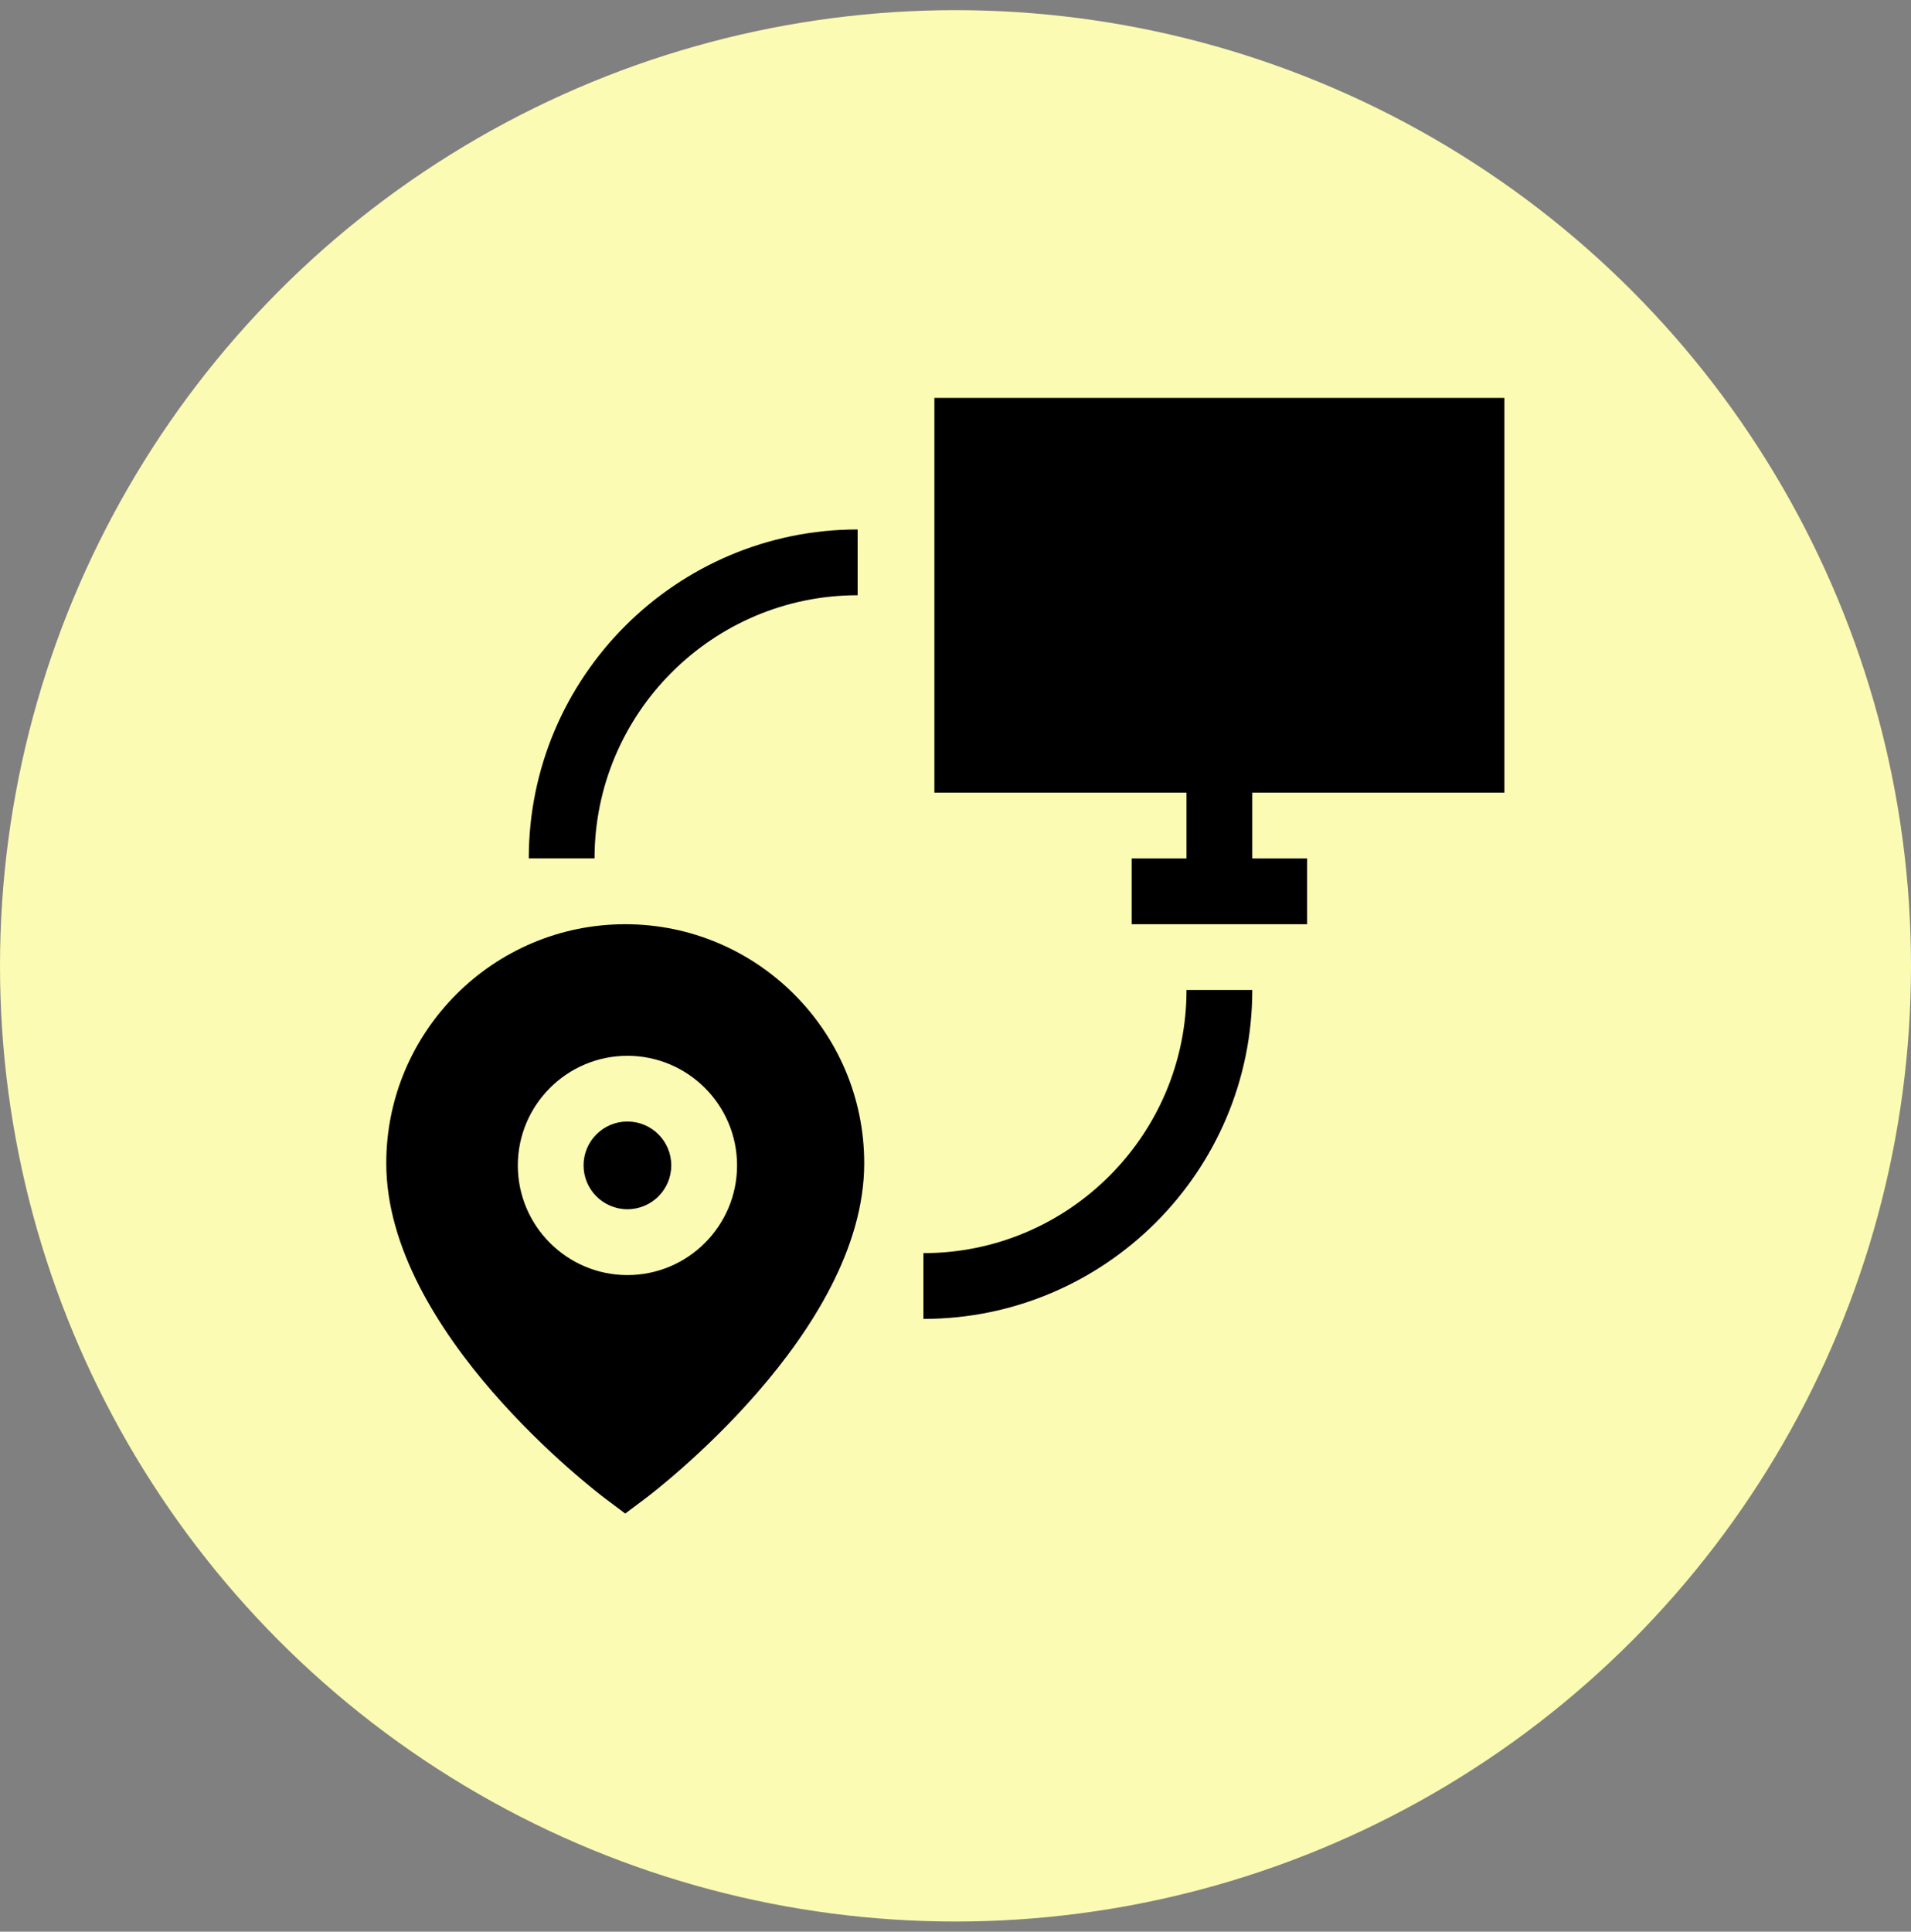
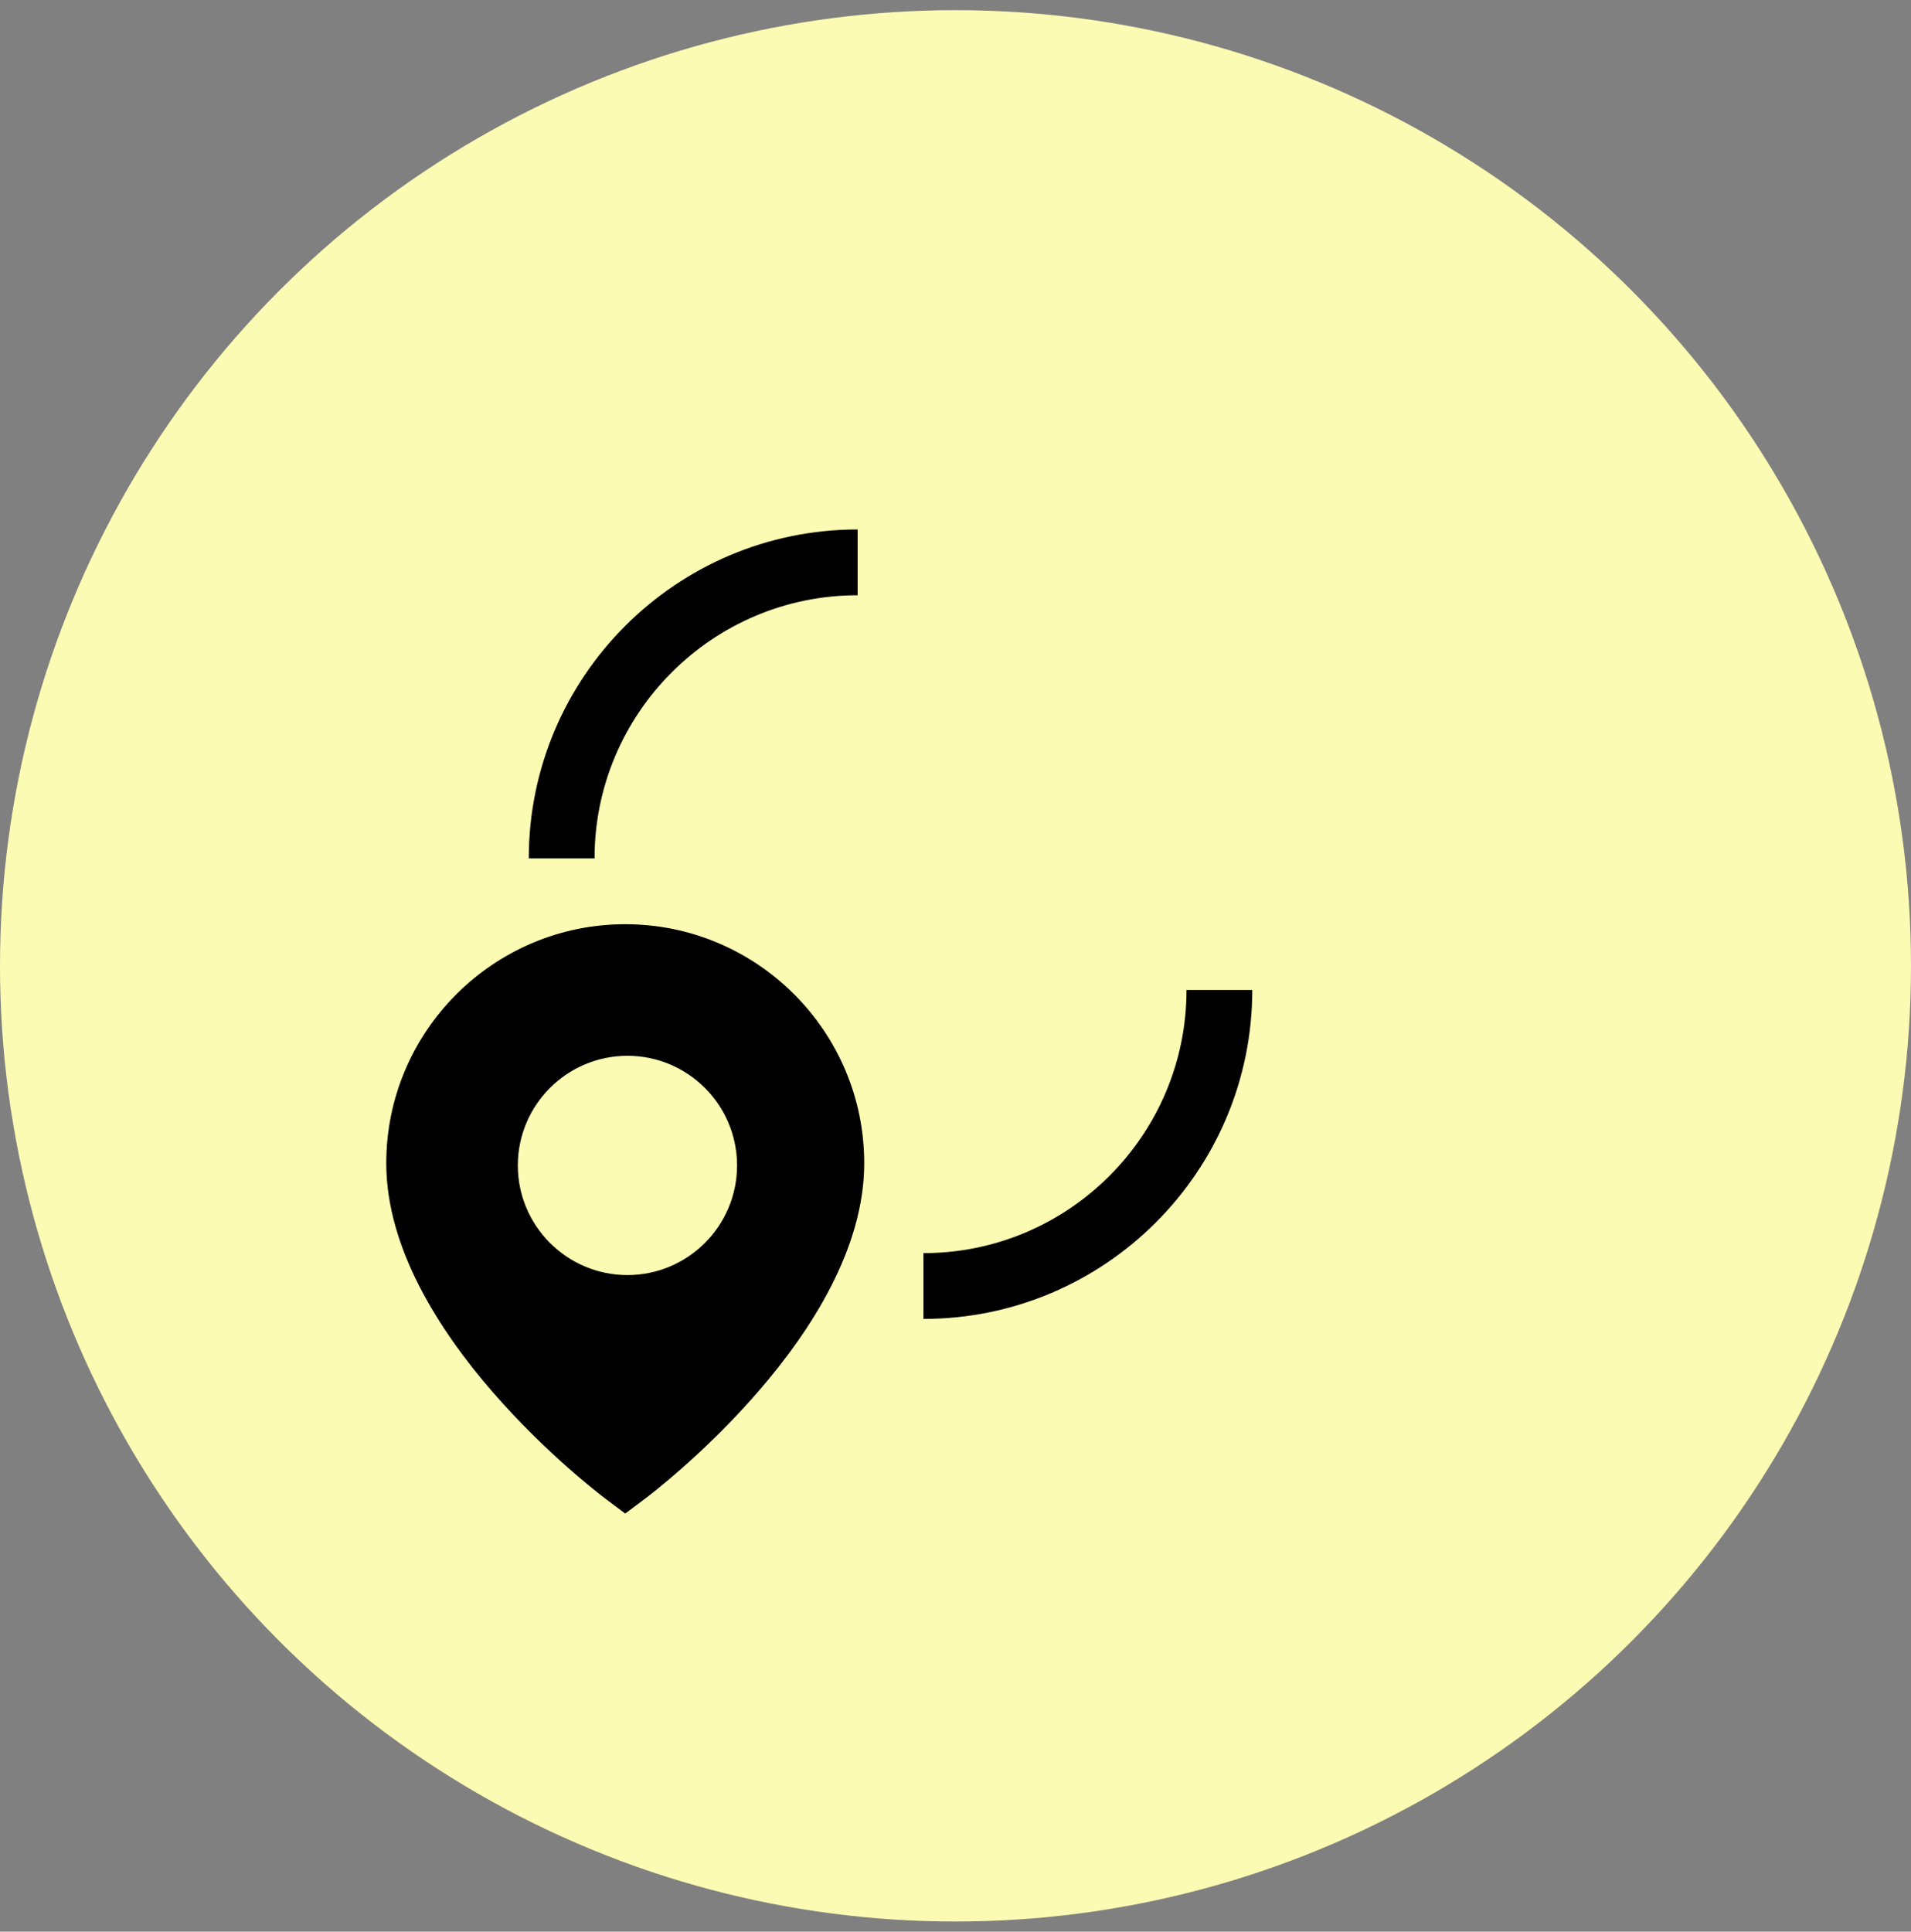
<svg xmlns="http://www.w3.org/2000/svg" width="94" height="95" viewBox="0 0 94 95" fill="none">
  <rect x="0" y="0" width="94" height="95" fill="#808080" stroke="none" />
  <circle cx="47" cy="47.5" r="47" fill="#FCFBB3" />
  <g clip-path="url(#clip0_5658_11022)">
-     <path d="M74 38.982V19.57H45.961V38.982H58.363V42.217H55.667V45.453H64.294V42.217H61.598V38.982H74Z" fill="black" />
    <path d="M45.422 64.864V61.629C52.558 61.629 58.363 55.823 58.363 48.688H61.598C61.598 57.607 54.342 64.864 45.422 64.864Z" fill="black" />
    <path d="M29.245 42.215H26.01C26.01 33.296 33.267 26.039 42.186 26.039V29.274C35.05 29.274 29.245 35.08 29.245 42.215Z" fill="black" />
    <path d="M30.755 45.453C24.273 45.453 19 50.726 19 57.208C19 65.524 29.344 73.378 29.784 73.708L30.755 74.436L31.726 73.708C32.166 73.378 42.51 65.524 42.51 57.208C42.51 50.726 37.237 45.453 30.755 45.453ZM30.863 62.708C27.89 62.708 25.471 60.289 25.471 57.316C25.471 54.343 27.89 51.924 30.863 51.924C33.836 51.924 36.255 54.343 36.255 57.316C36.255 60.289 33.836 62.708 30.863 62.708Z" fill="black" />
-     <path d="M30.862 59.47C32.053 59.47 33.019 58.504 33.019 57.313C33.019 56.122 32.053 55.156 30.862 55.156C29.671 55.156 28.705 56.122 28.705 57.313C28.705 58.504 29.671 59.47 30.862 59.47Z" fill="black" />
  </g>
  <defs>
    <clipPath id="clip0_5658_11022">
      <rect width="55" height="55" fill="white" transform="translate(19 19.5)" />
    </clipPath>
  </defs>
</svg>